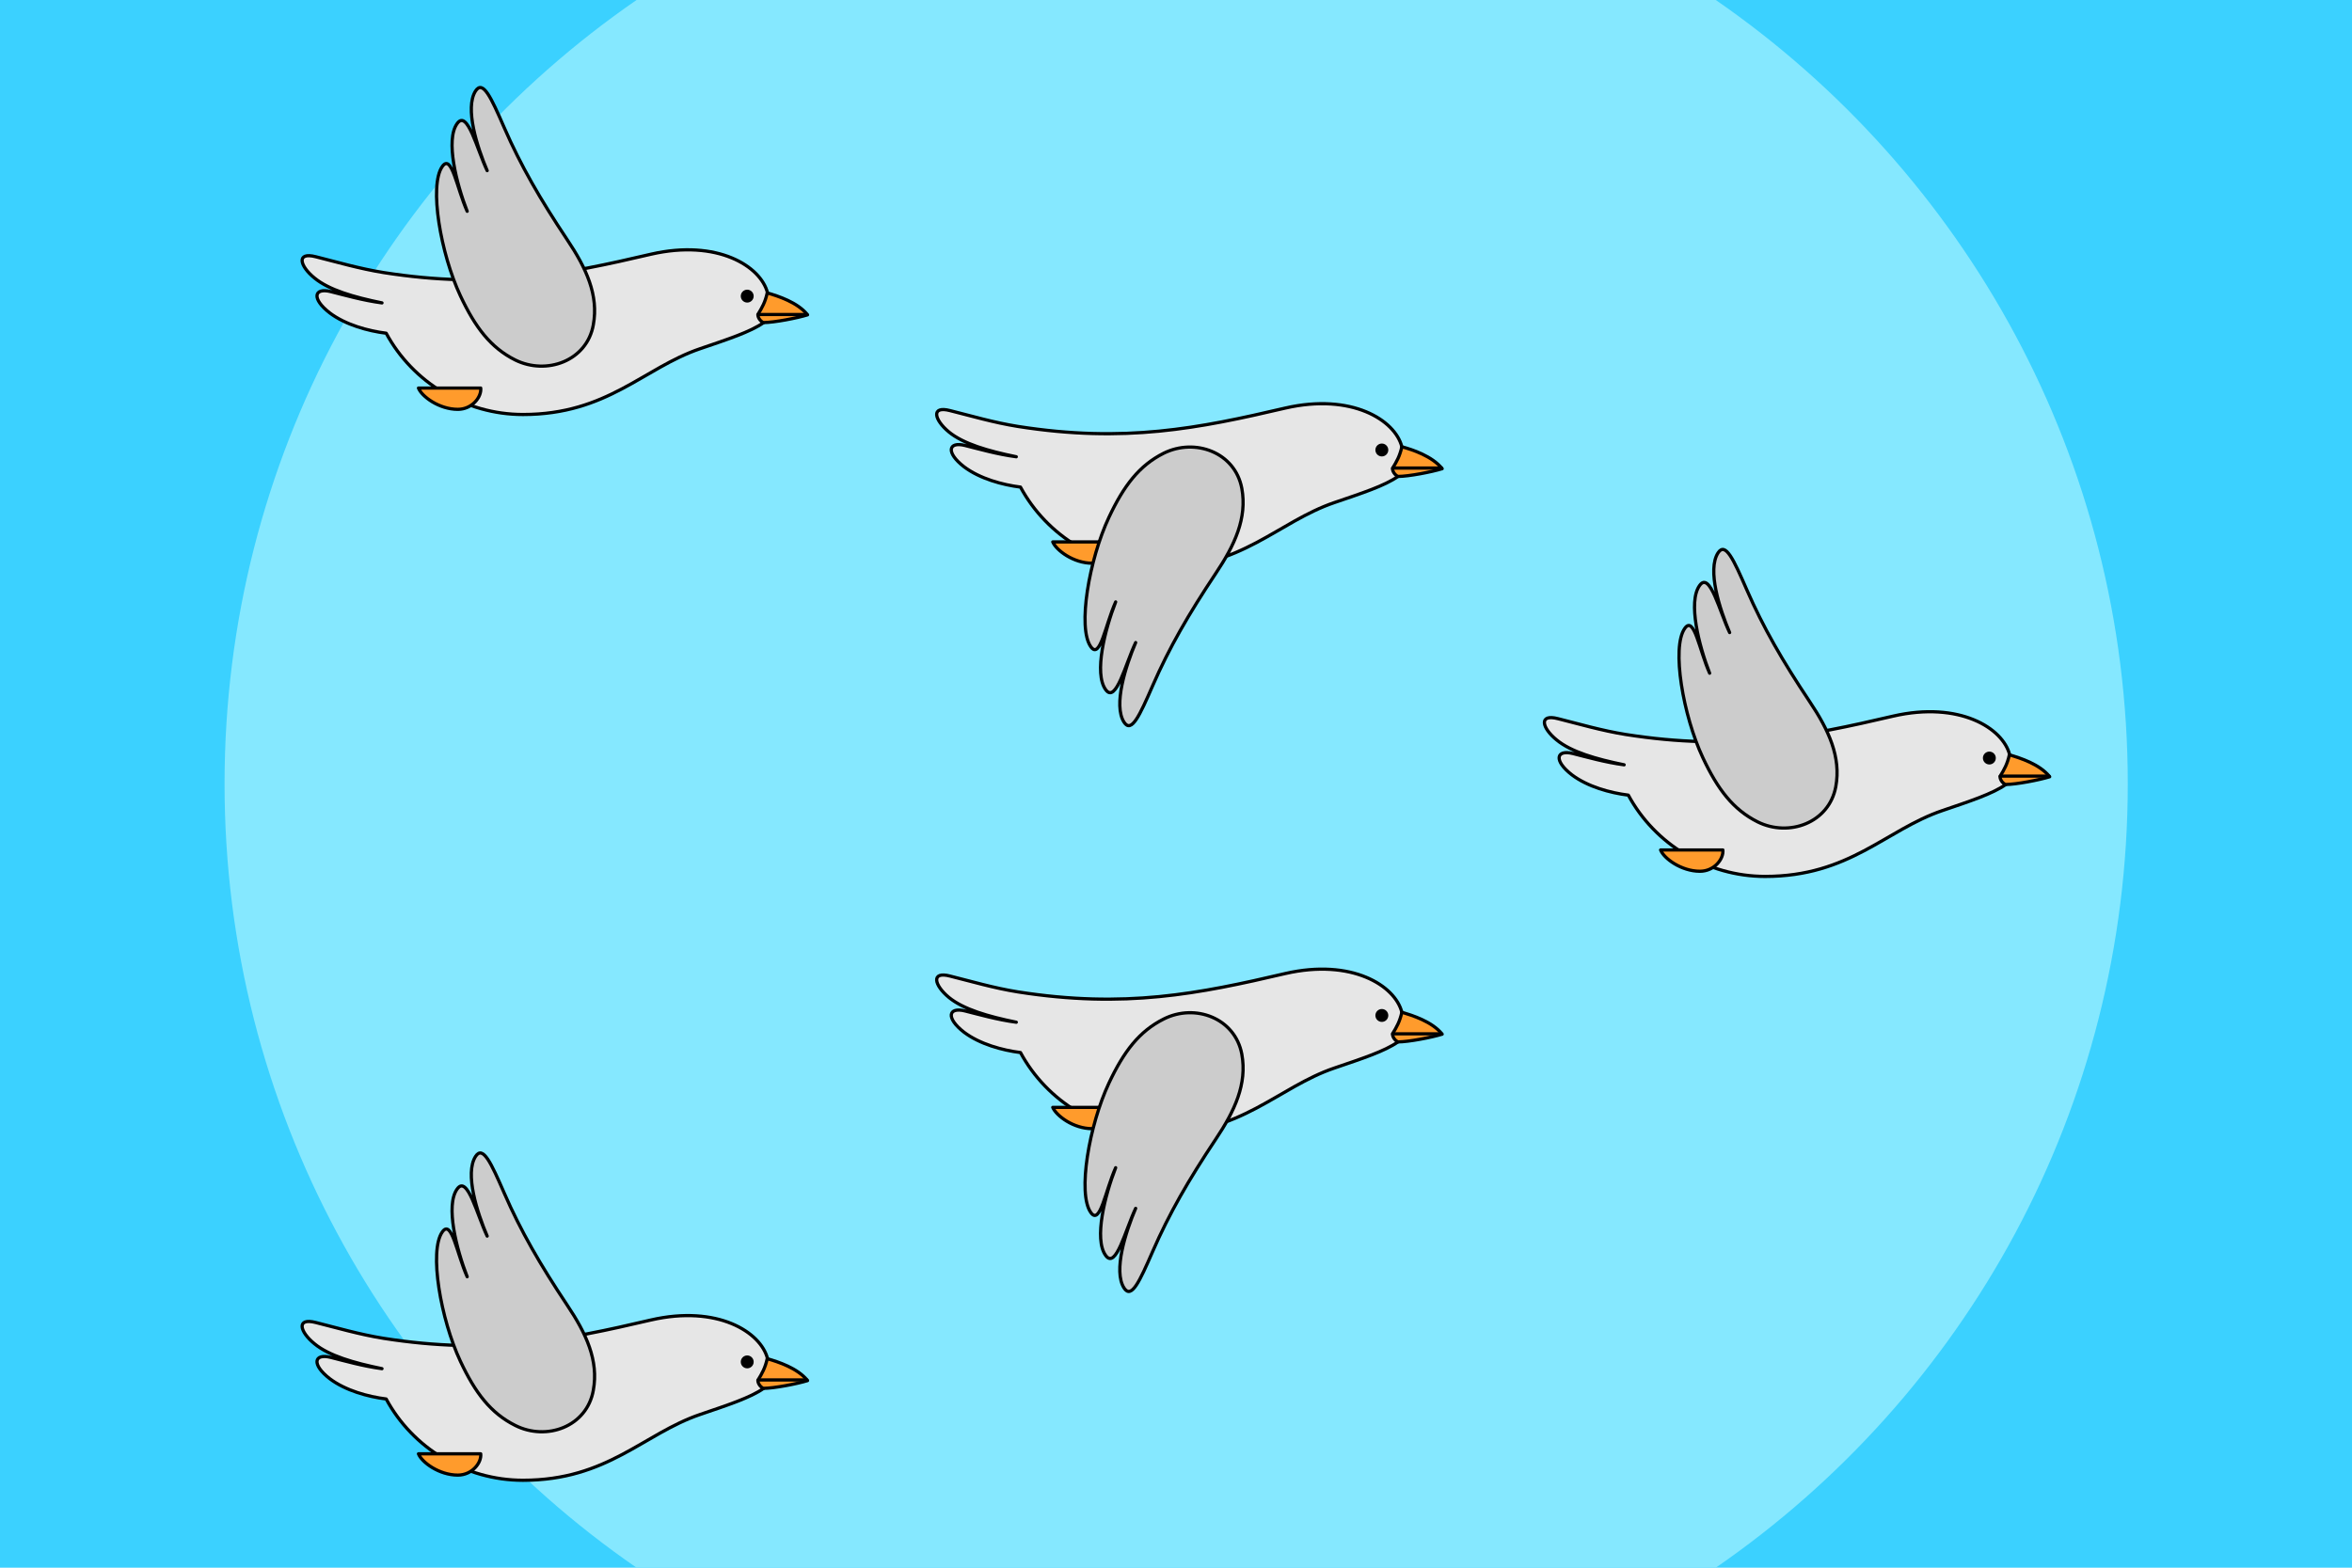
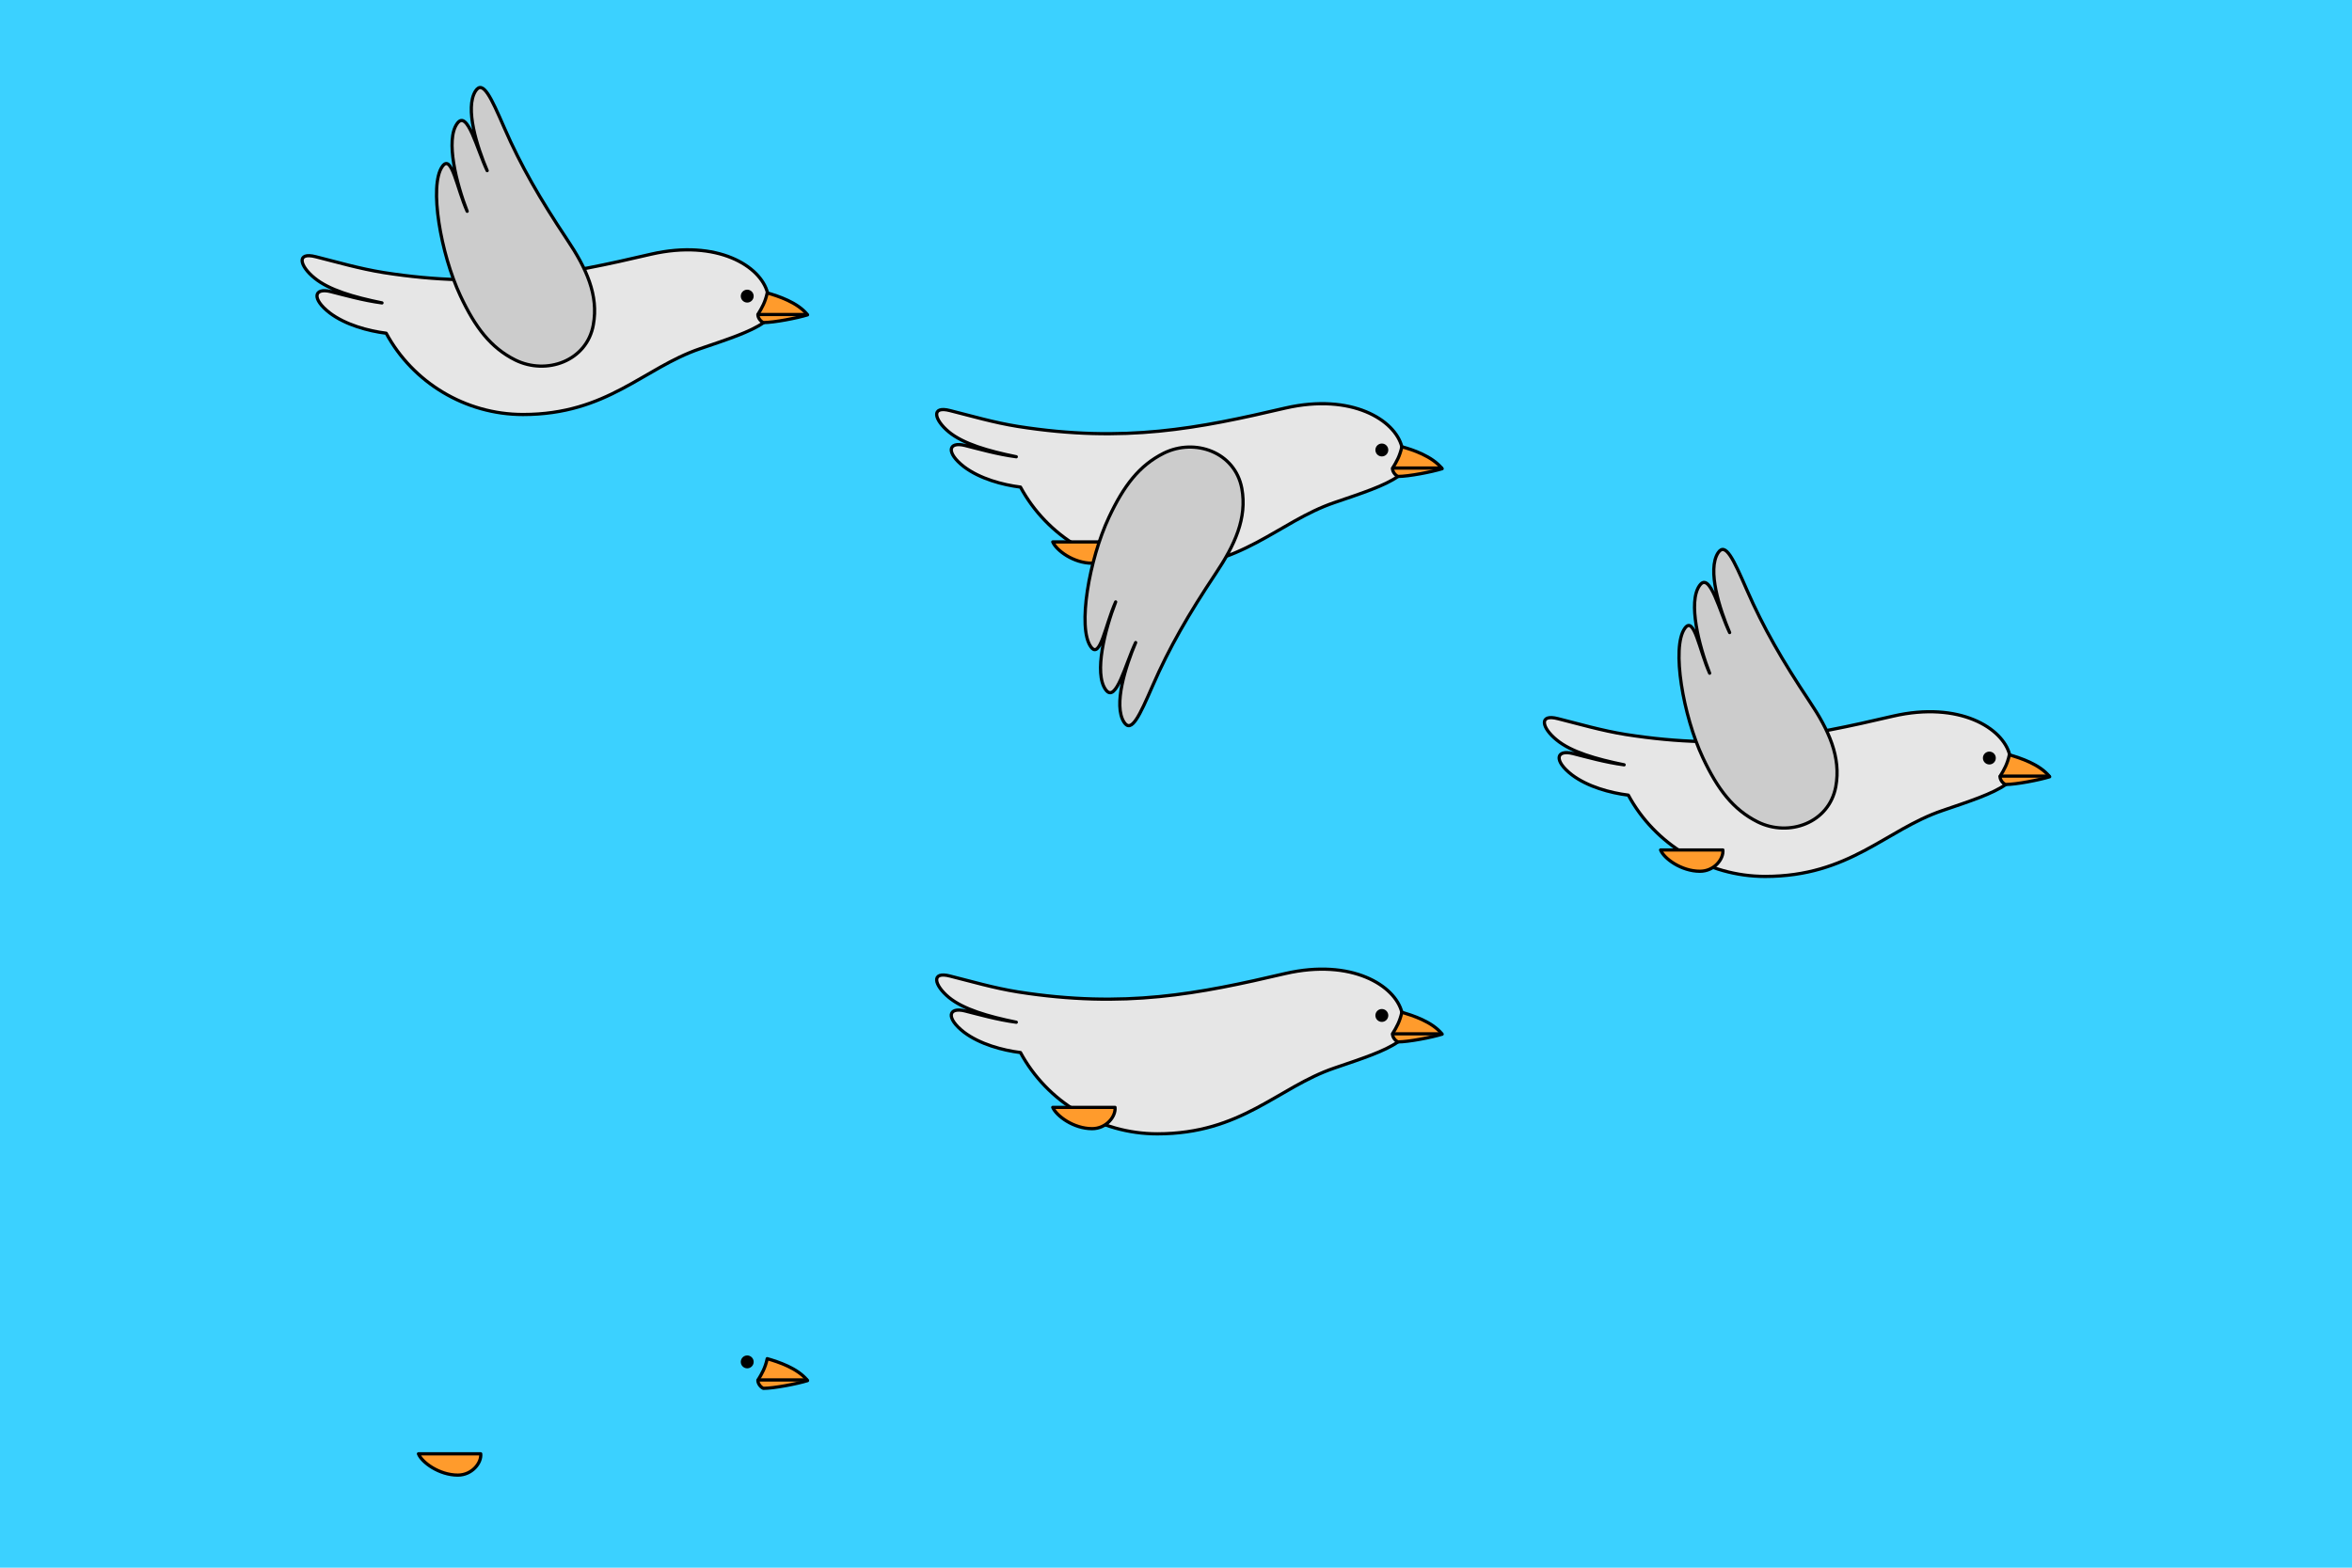
<svg xmlns="http://www.w3.org/2000/svg" version="1.2" baseProfile="tiny" id="Layer_115" x="0px" y="0px" viewBox="0 0 729 486" xml:space="preserve">
  <rect y="0" fill="#3BD1FF" width="729" height="486" />
-   <path fill="#85E8FF" d="M69.6,243c0,100.8,50.6,189.8,127.7,243h334.5c77.2-53.2,127.7-142.2,127.7-243  c0-100.8-50.7-189.8-127.7-243H197.3C120.2,53.2,69.6,142.2,69.6,243z" />
  <g>
    <path fill="#E6E6E6" stroke="#000000" stroke-linecap="round" stroke-linejoin="round" stroke-miterlimit="10" d="M482.9,222.8   c6.4,1.6,13.5,3.7,21,4.9c33.1,5.2,56,0.6,82.9-5.7c20.5-4.7,34,3.7,36.1,12c1,3.9,1.7,7.2-1.2,9.2c-4.1,2.9-11.2,5.2-19.7,8.1   c-17.6,6-28.7,20.4-54.9,20.4c-17.9,0-34.2-10-42.4-25.2c-5.6-0.7-12.6-2.6-17.5-6.3c-5.7-4.4-4.9-7.9,0.3-6.6   c4.4,1.1,9.9,2.7,15.9,3.5c-8.8-1.8-16.4-4-20.9-7.7C477.9,225.7,476.8,221.2,482.9,222.8z" />
    <path fill="#FF9B2C" stroke="#000000" stroke-linecap="round" stroke-linejoin="round" stroke-miterlimit="10" d="M514.7,263.5   c6.3,0,14.9,0,19.3,0c0.3,2.8-2.7,6.6-7.1,6.6C521.1,270.1,515.7,266.1,514.7,263.5z" />
    <path fill="#CCCCCC" stroke="#000000" stroke-linecap="round" stroke-linejoin="round" stroke-miterlimit="10" d="M544.8,254.8   c-7.6-3.8-12.4-10.1-17-19.9c-6.1-13-9.8-34.2-5.6-40.1c2.9-4.1,4.5,6.8,7.7,13.9c-3.3-8.5-6.8-22.1-3.1-27.2   c3.2-4.5,6.2,8.2,9.3,14.6c-3.1-7.3-7-19.4-3.6-24.7c2.3-3.5,4.8,2,8.9,11.4c5.1,11.7,11.1,22.1,19.5,34.7   c5.9,8.8,9.8,17.2,8.1,26.4C566.9,255.1,554.5,259.6,544.8,254.8z" />
    <path fill="#FF9B2C" stroke="#000000" stroke-linecap="round" stroke-linejoin="round" stroke-miterlimit="10" d="M622.8,234   c-0.6,2.8-1.6,4.6-2.9,6.7c0,1,0.8,2.1,1.7,2.5c3.3,0,10.5-1.4,13.7-2.4C632.2,236.9,626.2,235,622.8,234z" />
    <line fill="none" stroke="#000000" stroke-linecap="round" stroke-linejoin="round" stroke-miterlimit="10" x1="620" y1="240.6" x2="635.1" y2="240.6" />
    <path d="M618.6,235c0,1.1-0.9,2-2,2c-1.1,0-2-0.9-2-2s0.9-2,2-2C617.7,233,618.6,233.9,618.6,235z" />
    <path fill="#E6E6E6" stroke="#000000" stroke-linecap="round" stroke-linejoin="round" stroke-miterlimit="10" d="M294.5,302.6   c6.4,1.6,13.5,3.7,21,4.9c33.1,5.2,56,0.6,82.9-5.7c20.5-4.7,34,3.7,36.1,12c1,3.9,1.7,7.2-1.2,9.2c-4.1,2.9-11.2,5.2-19.7,8.1   c-17.6,6-28.7,20.4-54.9,20.4c-17.9,0-34.2-10-42.4-25.2c-5.6-0.7-12.6-2.6-17.5-6.3c-5.7-4.4-4.9-7.9,0.3-6.6   c4.4,1.1,9.9,2.7,15.9,3.5c-8.8-1.8-16.4-4-20.9-7.7C289.6,305.5,288.4,301,294.5,302.6z" />
    <path fill="#FF9B2C" stroke="#000000" stroke-linecap="round" stroke-linejoin="round" stroke-miterlimit="10" d="M326.3,343.3   c6.3,0,14.9,0,19.3,0c0.3,2.8-2.7,6.6-7.1,6.6C332.7,349.9,327.4,345.9,326.3,343.3z" />
-     <path fill="#CCCCCC" stroke="#000000" stroke-linecap="round" stroke-linejoin="round" stroke-miterlimit="10" d="M360.7,315.9   c-7.6,3.8-12.4,10.1-17,19.9c-6.1,13-9.8,34.2-5.6,40.1c2.9,4.1,4.5-6.8,7.7-13.9c-3.3,8.5-6.8,22.1-3.1,27.2   c3.2,4.5,6.2-8.2,9.3-14.6c-3.1,7.3-7,19.4-3.6,24.7c2.3,3.5,4.8-2,8.9-11.4c5.1-11.7,11.1-22.1,19.5-34.7   c5.9-8.8,9.8-17.2,8.1-26.4C382.8,315.6,370.4,311,360.7,315.9z" />
    <path fill="#FF9B2C" stroke="#000000" stroke-linecap="round" stroke-linejoin="round" stroke-miterlimit="10" d="M434.5,313.8   c-0.6,2.8-1.6,4.6-2.9,6.7c0,1,0.8,2.1,1.7,2.5c3.3,0,10.5-1.4,13.7-2.4C443.9,316.7,437.8,314.8,434.5,313.8z" />
    <line fill="none" stroke="#000000" stroke-linecap="round" stroke-linejoin="round" stroke-miterlimit="10" x1="431.7" y1="320.5" x2="446.8" y2="320.5" />
    <path d="M430.3,314.8c0,1.1-0.9,2-2,2c-1.1,0-2-0.9-2-2c0-1.1,0.9-2,2-2C429.4,312.8,430.3,313.7,430.3,314.8z" />
    <path fill="#E6E6E6" stroke="#000000" stroke-linecap="round" stroke-linejoin="round" stroke-miterlimit="10" d="M294.5,127.3   c6.4,1.6,13.5,3.7,21,4.9c33.1,5.2,56,0.6,82.9-5.7c20.5-4.7,34,3.7,36.1,12c1,3.9,1.7,7.2-1.2,9.2c-4.1,2.9-11.2,5.2-19.7,8.1   c-17.6,6-28.7,20.4-54.9,20.4c-17.9,0-34.2-10-42.4-25.2c-5.6-0.7-12.6-2.6-17.5-6.3c-5.7-4.4-4.9-7.9,0.3-6.6   c4.4,1.1,9.9,2.7,15.9,3.5c-8.8-1.8-16.4-4-20.9-7.7C289.6,130.2,288.4,125.7,294.5,127.3z" />
    <path fill="#FF9B2C" stroke="#000000" stroke-linecap="round" stroke-linejoin="round" stroke-miterlimit="10" d="M326.3,168   c6.3,0,14.9,0,19.3,0c0.3,2.8-2.7,6.6-7.1,6.6C332.7,174.6,327.4,170.6,326.3,168z" />
    <path fill="#CCCCCC" stroke="#000000" stroke-linecap="round" stroke-linejoin="round" stroke-miterlimit="10" d="M360.7,140.5   c-7.6,3.8-12.4,10.1-17,19.9c-6.1,13-9.8,34.2-5.6,40.1c2.9,4.1,4.5-6.8,7.7-13.9c-3.3,8.5-6.8,22.1-3.1,27.2   c3.2,4.5,6.2-8.2,9.3-14.6c-3.1,7.3-7,19.4-3.6,24.7c2.3,3.5,4.8-2,8.9-11.4c5.1-11.7,11.1-22.1,19.5-34.7   c5.9-8.8,9.8-17.2,8.1-26.4C382.8,140.2,370.4,135.7,360.7,140.5z" />
    <path fill="#FF9B2C" stroke="#000000" stroke-linecap="round" stroke-linejoin="round" stroke-miterlimit="10" d="M434.5,138.5   c-0.6,2.8-1.6,4.6-2.9,6.7c0,1,0.8,2.1,1.7,2.5c3.3,0,10.5-1.4,13.7-2.4C443.9,141.4,437.8,139.4,434.5,138.5z" />
    <line fill="none" stroke="#000000" stroke-linecap="round" stroke-linejoin="round" stroke-miterlimit="10" x1="431.7" y1="145.1" x2="446.8" y2="145.1" />
    <path d="M430.3,139.5c0,1.1-0.9,2-2,2c-1.1,0-2-0.9-2-2c0-1.1,0.9-2,2-2C429.4,137.5,430.3,138.4,430.3,139.5z" />
    <path fill="#E6E6E6" stroke="#000000" stroke-linecap="round" stroke-linejoin="round" stroke-miterlimit="10" d="M97.9,79.6   c6.4,1.6,13.5,3.7,21,4.9c33.1,5.2,56,0.6,82.9-5.7c20.5-4.7,34,3.7,36.1,12c1,3.9,1.7,7.2-1.2,9.2c-4.1,2.9-11.2,5.2-19.7,8.1   c-17.6,6-28.7,20.4-54.9,20.4c-17.9,0-34.2-10-42.4-25.2c-5.6-0.7-12.6-2.6-17.5-6.3c-5.7-4.4-4.9-7.9,0.3-6.6   c4.4,1.1,9.9,2.7,15.9,3.5c-8.8-1.8-16.4-4-20.9-7.7C92.9,82.5,91.7,78,97.9,79.6z" />
-     <path fill="#FF9B2C" stroke="#000000" stroke-linecap="round" stroke-linejoin="round" stroke-miterlimit="10" d="M129.7,120.3   c6.3,0,14.9,0,19.3,0c0.3,2.8-2.7,6.6-7.1,6.6C136.1,126.9,130.7,122.9,129.7,120.3z" />
    <path fill="#CCCCCC" stroke="#000000" stroke-linecap="round" stroke-linejoin="round" stroke-miterlimit="10" d="M159.7,111.6   c-7.6-3.8-12.4-10.1-17-19.9c-6.1-13-9.8-34.2-5.6-40.1c2.9-4.1,4.5,6.8,7.7,13.9c-3.3-8.5-6.8-22.1-3.1-27.2   c3.2-4.5,6.2,8.2,9.3,14.6c-3.1-7.3-7-19.4-3.6-24.7c2.3-3.5,4.8,2,8.9,11.4c5.1,11.7,11.1,22.1,19.5,34.7   c5.9,8.8,9.8,17.2,8.1,26.4C181.9,111.9,169.4,116.4,159.7,111.6z" />
    <path fill="#FF9B2C" stroke="#000000" stroke-linecap="round" stroke-linejoin="round" stroke-miterlimit="10" d="M237.8,90.8   c-0.6,2.8-1.6,4.6-2.9,6.7c0,1,0.8,2.1,1.7,2.5c3.3,0,10.5-1.4,13.7-2.4C247.2,93.7,241.2,91.8,237.8,90.8z" />
    <line fill="none" stroke="#000000" stroke-linecap="round" stroke-linejoin="round" stroke-miterlimit="10" x1="235" y1="97.5" x2="250.1" y2="97.5" />
    <path d="M233.6,91.8c0,1.1-0.9,2-2,2s-2-0.9-2-2c0-1.1,0.9-2,2-2S233.6,90.7,233.6,91.8z" />
-     <path fill="#E6E6E6" stroke="#000000" stroke-linecap="round" stroke-linejoin="round" stroke-miterlimit="10" d="M97.9,410   c6.4,1.6,13.5,3.7,21,4.9c33.1,5.2,56,0.6,82.9-5.7c20.5-4.7,34,3.7,36.1,12c1,3.9,1.7,7.2-1.2,9.2c-4.1,2.9-11.2,5.2-19.7,8.1   c-17.6,6-28.7,20.4-54.9,20.4c-17.9,0-34.2-10-42.4-25.2c-5.6-0.7-12.6-2.6-17.5-6.3c-5.7-4.4-4.9-7.9,0.3-6.6   c4.4,1.1,9.9,2.7,15.9,3.5c-8.8-1.8-16.4-4-20.9-7.7C92.9,412.9,91.7,408.4,97.9,410z" />
    <path fill="#FF9B2C" stroke="#000000" stroke-linecap="round" stroke-linejoin="round" stroke-miterlimit="10" d="M129.7,450.7   c6.3,0,14.9,0,19.3,0c0.3,2.8-2.7,6.6-7.1,6.6C136.1,457.3,130.7,453.3,129.7,450.7z" />
-     <path fill="#CCCCCC" stroke="#000000" stroke-linecap="round" stroke-linejoin="round" stroke-miterlimit="10" d="M159.7,441.9   c-7.6-3.8-12.4-10.1-17-19.9c-6.1-13-9.8-34.2-5.6-40.1c2.9-4.1,4.5,6.8,7.7,13.9c-3.3-8.5-6.8-22.1-3.1-27.2   c3.2-4.5,6.2,8.2,9.3,14.6c-3.1-7.3-7-19.4-3.6-24.7c2.3-3.5,4.8,2,8.9,11.4c5.1,11.7,11.1,22.1,19.5,34.7   c5.9,8.8,9.8,17.2,8.1,26.4C181.9,442.3,169.4,446.8,159.7,441.9z" />
    <path fill="#FF9B2C" stroke="#000000" stroke-linecap="round" stroke-linejoin="round" stroke-miterlimit="10" d="M237.8,421.2   c-0.6,2.8-1.6,4.6-2.9,6.7c0,1,0.8,2.1,1.7,2.5c3.3,0,10.5-1.4,13.7-2.4C247.2,424.1,241.2,422.2,237.8,421.2z" />
    <line fill="none" stroke="#000000" stroke-linecap="round" stroke-linejoin="round" stroke-miterlimit="10" x1="235" y1="427.8" x2="250.1" y2="427.8" />
    <path d="M233.6,422.2c0,1.1-0.9,2-2,2s-2-0.9-2-2c0-1.1,0.9-2,2-2S233.6,421.1,233.6,422.2z" />
  </g>
</svg>